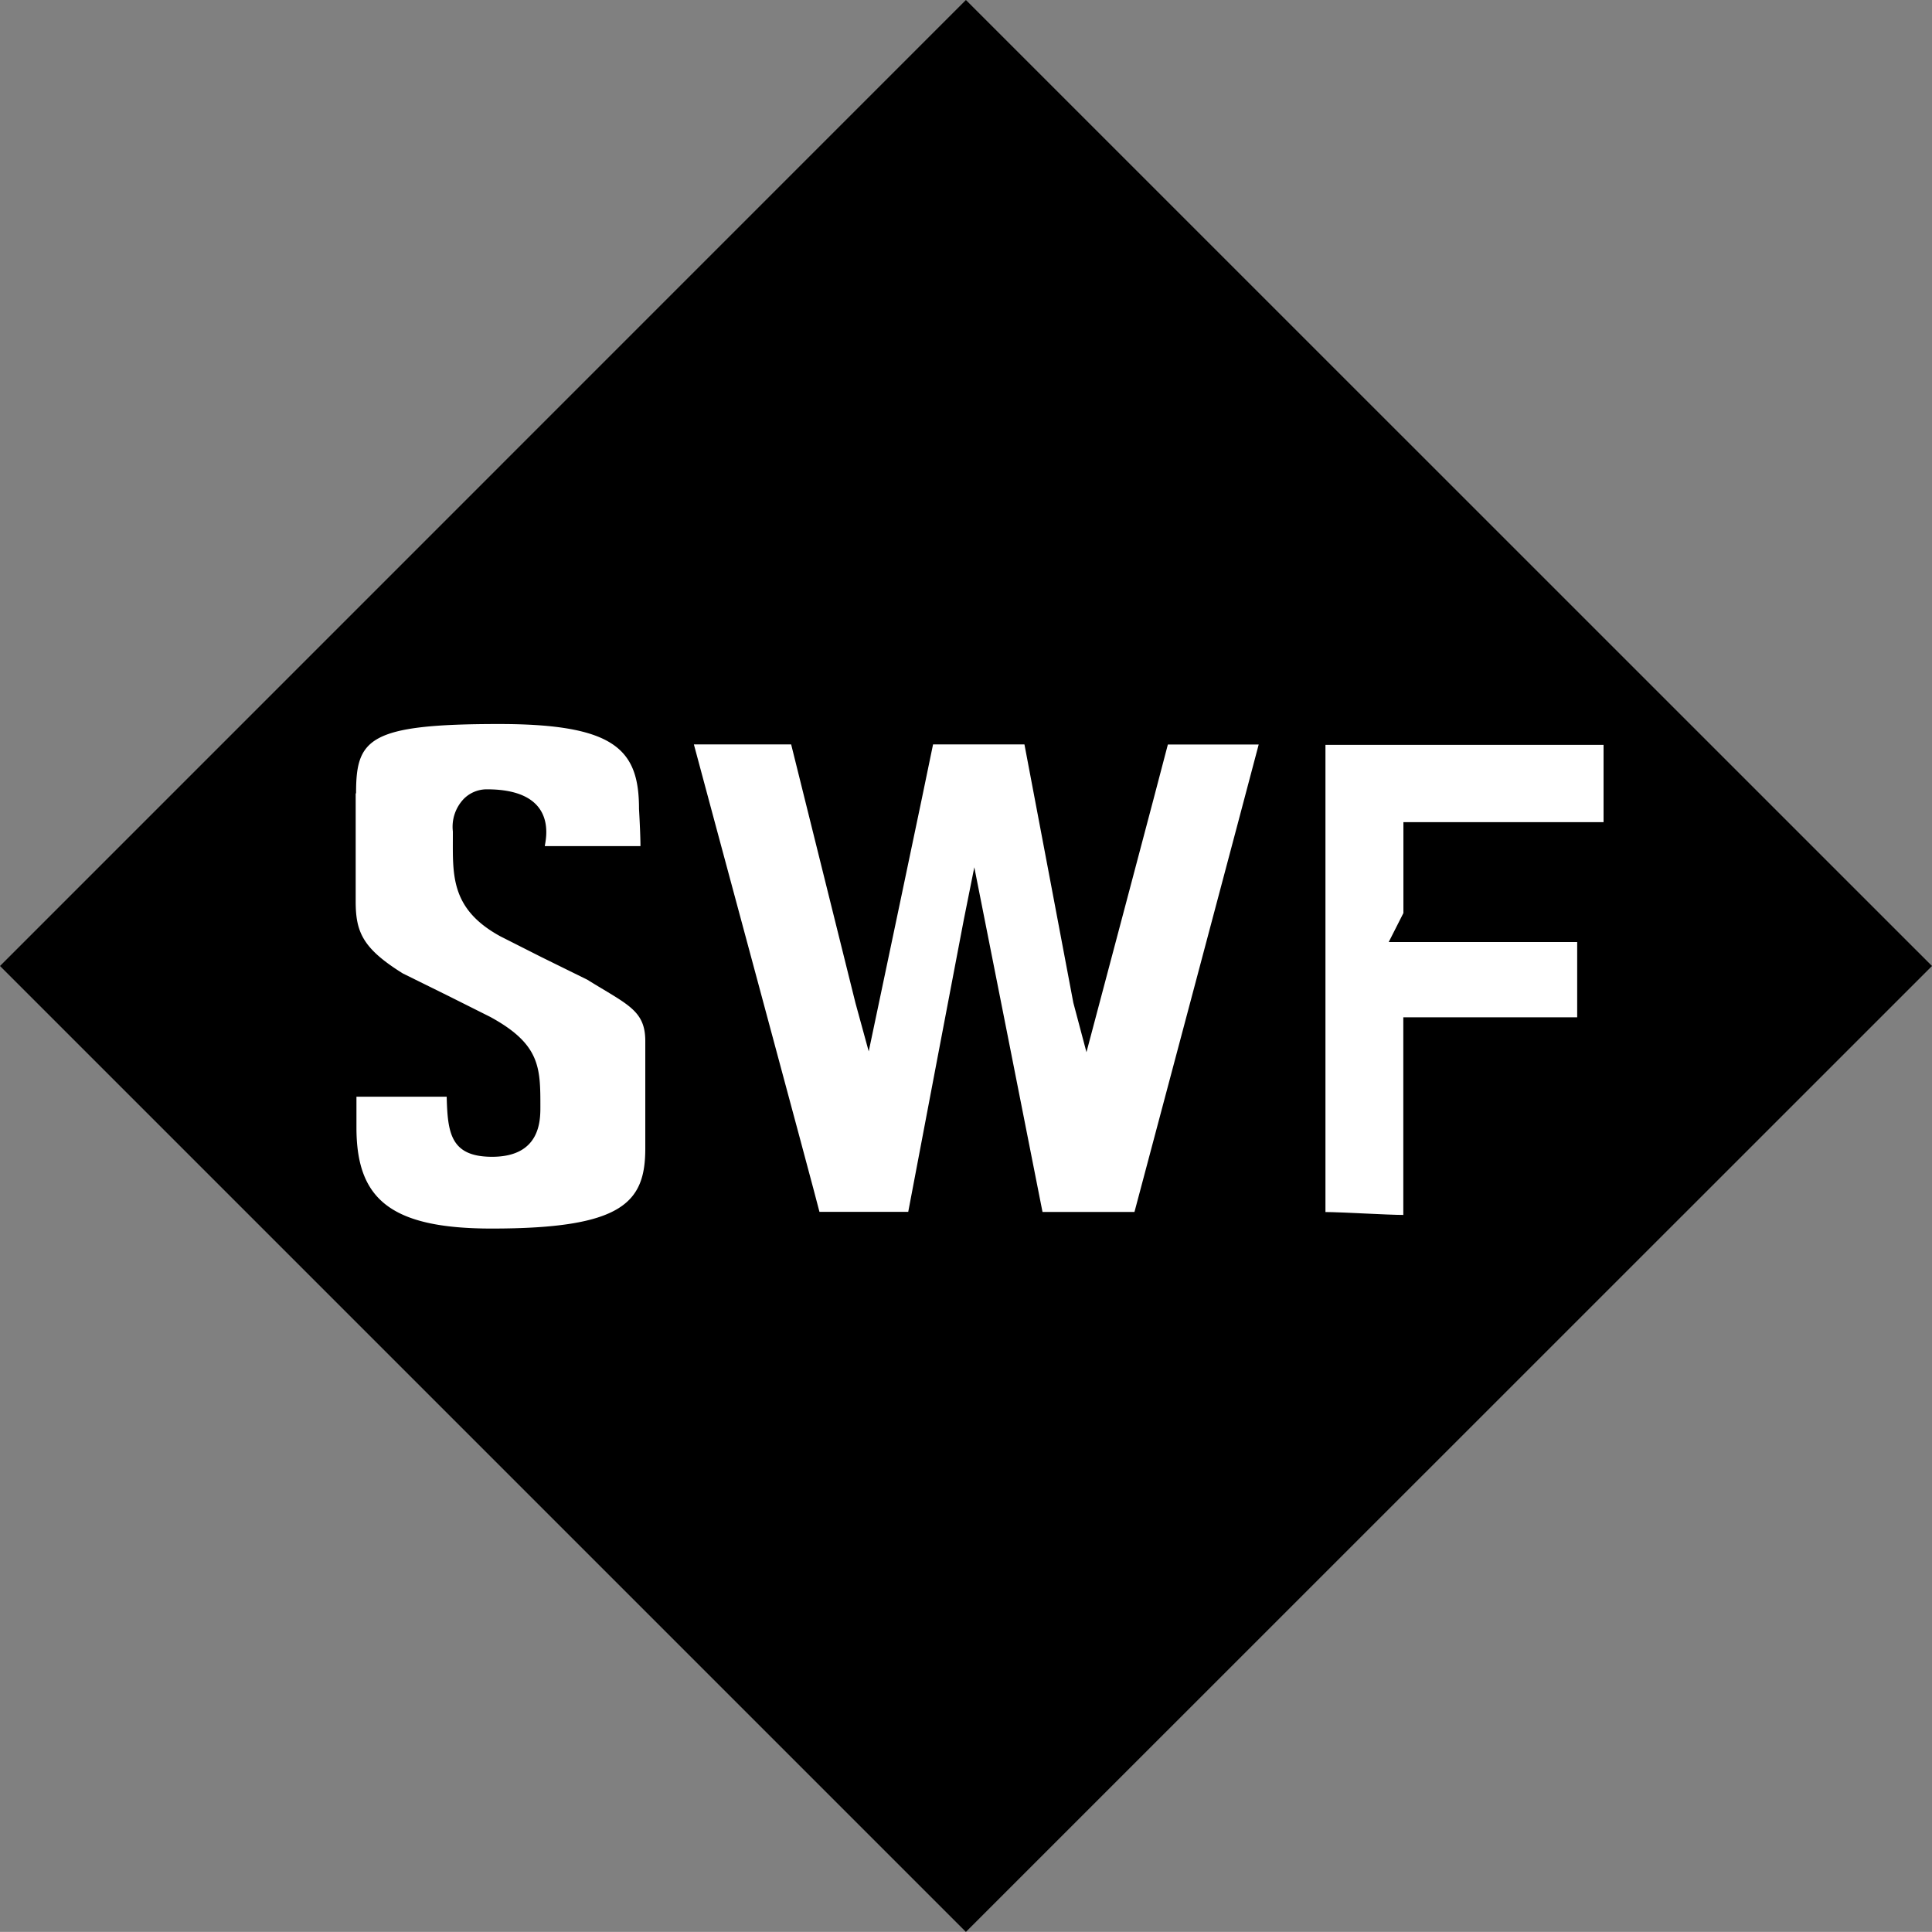
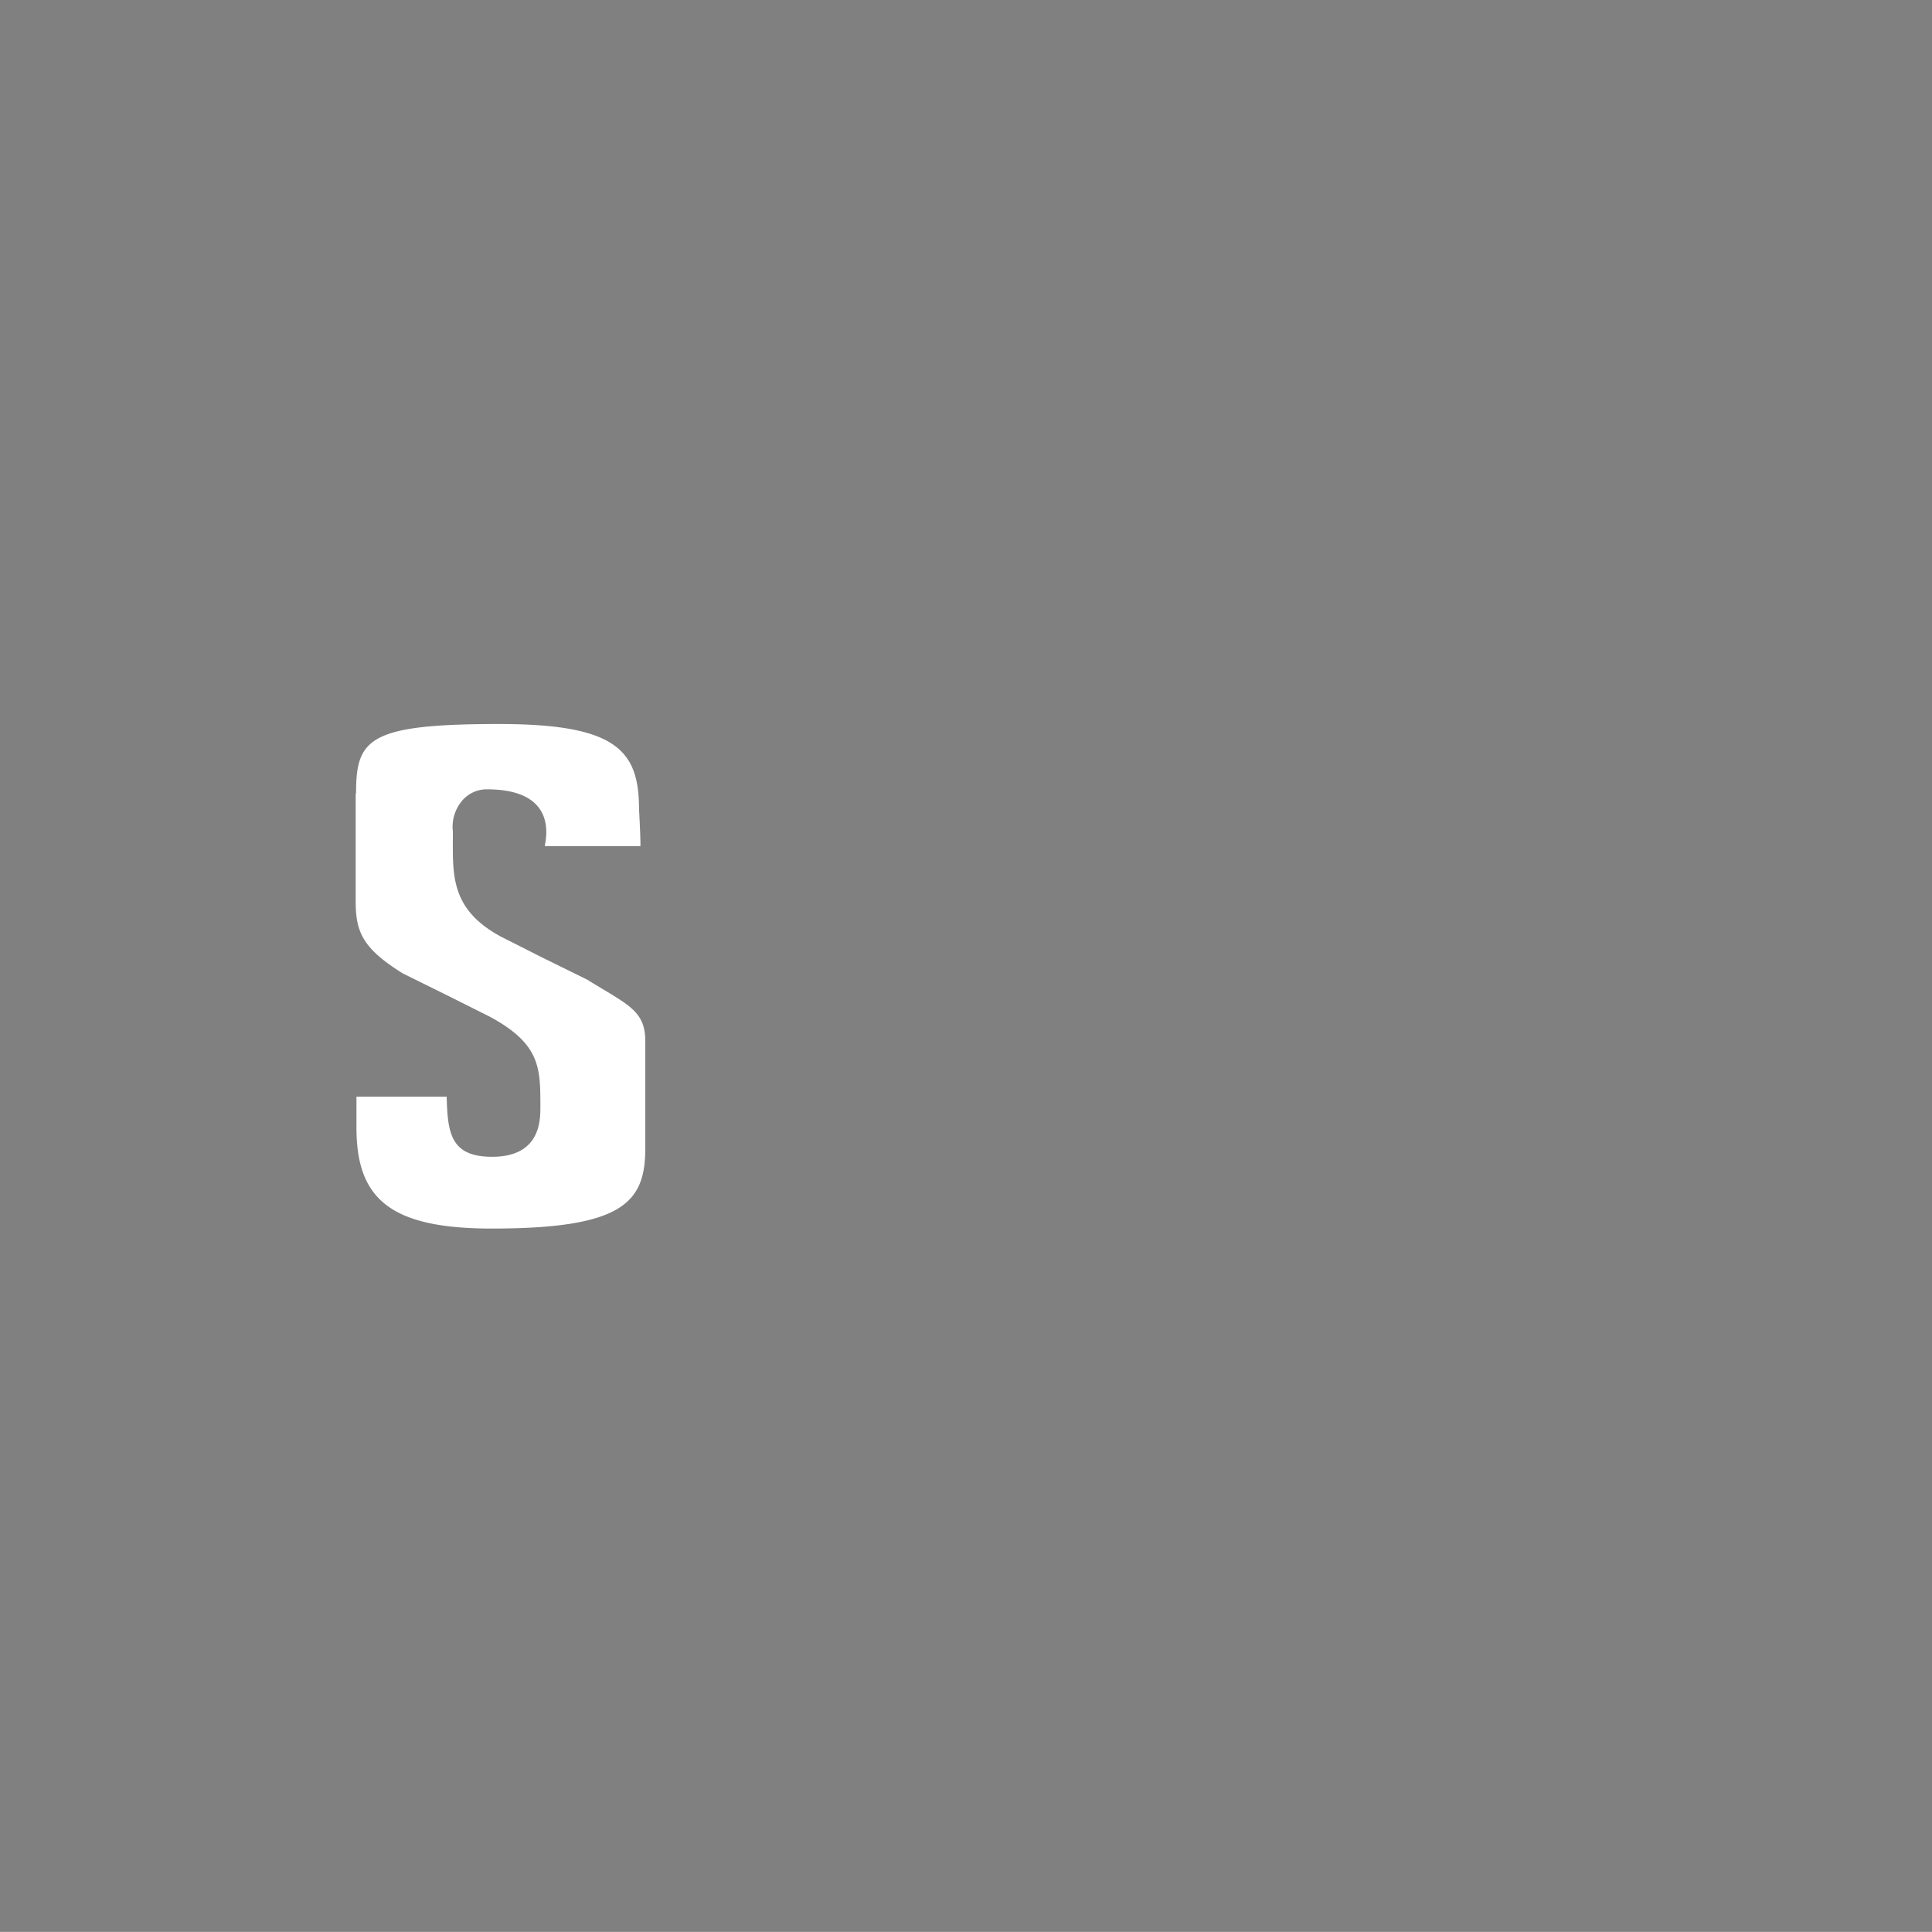
<svg xmlns="http://www.w3.org/2000/svg" viewBox="0 0 200 199.99">
  <rect x="0" y="0" width="200" height="199.99" fill="#808080" stroke="none" />
  <defs>
    <style>.cls-1{fill:#fff;}</style>
  </defs>
  <title>Swf</title>
  <g id="Capa_2" data-name="Capa 2">
    <g id="Capa_1-2" data-name="Capa 1">
-       <polygon points="99.99 0 0 100 99.99 199.99 200 100 99.99 0" />
      <path class="cls-1" d="M36.82,82.14V93.31c0,3.19.74,4.88,4.88,7.46l4.8,2.37,4.23,2.12c5.21,2.83,5.21,5.27,5.21,9.31,0,1.42,0,5.18-5,5.18-4.32,0-4.6-2.5-4.7-6.22H36.9v3.19c0,7.33,3.42,10.46,14,10.46,13.52,0,15.9-2.67,15.9-8.29V107.77c0-3.19-1.85-3.77-6-6.35l-4.79-2.36L51.8,96.93c-5.2-2.84-4.92-6.39-4.92-10.43v-.43A4.18,4.18,0,0,1,48,82.71a3.35,3.35,0,0,1,2.4-1c7.66,0,6,5.5,6,5.88h9.9c0-1.28-.15-3.85-.15-3.85,0-6.11-2.42-8.79-14.49-8.79-13.53,0-14.8,1.55-14.8,7.17" />
-       <path class="cls-1" d="M120.9,77.06c-.39,1.58-8.43,31.86-8.43,31.86l-1.36-5.12s-4.72-25-5.06-26.74H96.59c-.32,1.69-6.66,31.78-6.66,31.78l-1.37-5L81.9,77.06H71.83c.68,2.59,12.63,46.82,13,48.39h9.19c.31-1.7,5.75-30.23,5.75-30.23l1.09-5.44s6.74,34,7.06,35.68h9.52c.42-1.57,12.19-45.8,12.86-48.39H120.9" />
-       <path class="cls-1" d="M137.21,77.13v48.34c1.6,0,6.46.3,8.06.3V105.31h18c0-1.58,0-6.21,0-7.79H143.76l1.52-3V85.11H166v-8H137.21" />
    </g>
  </g>
</svg>